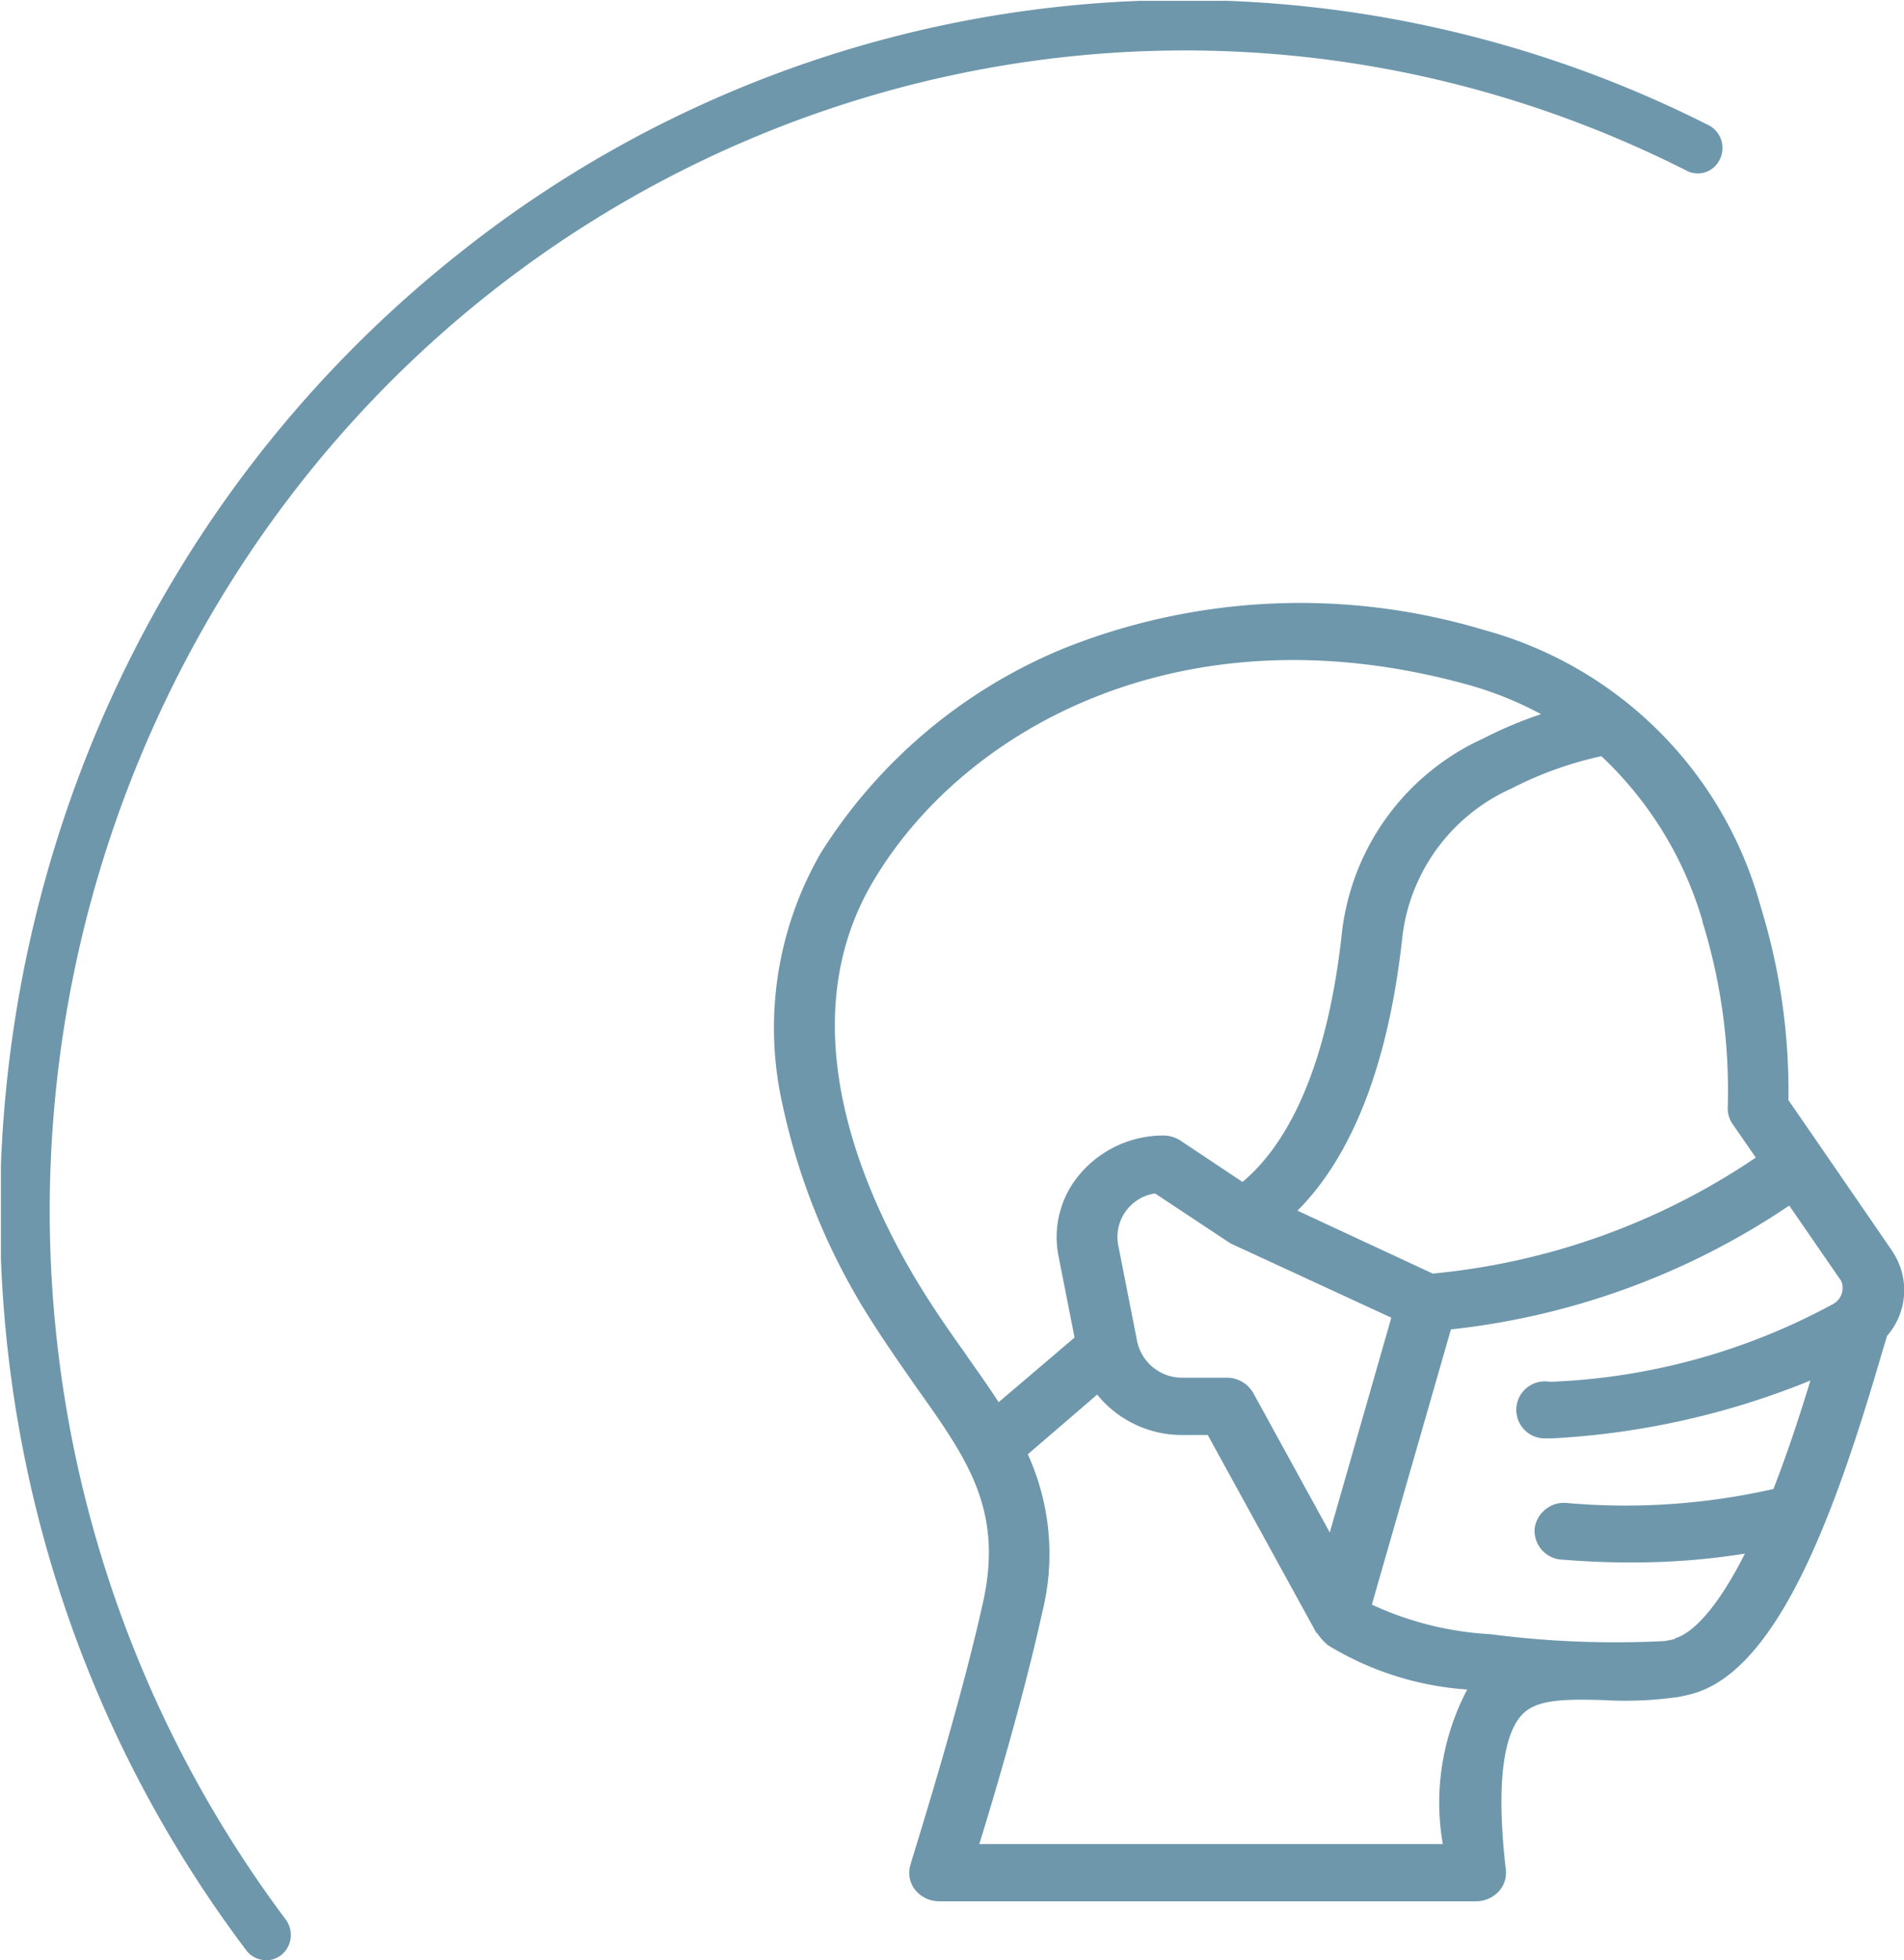
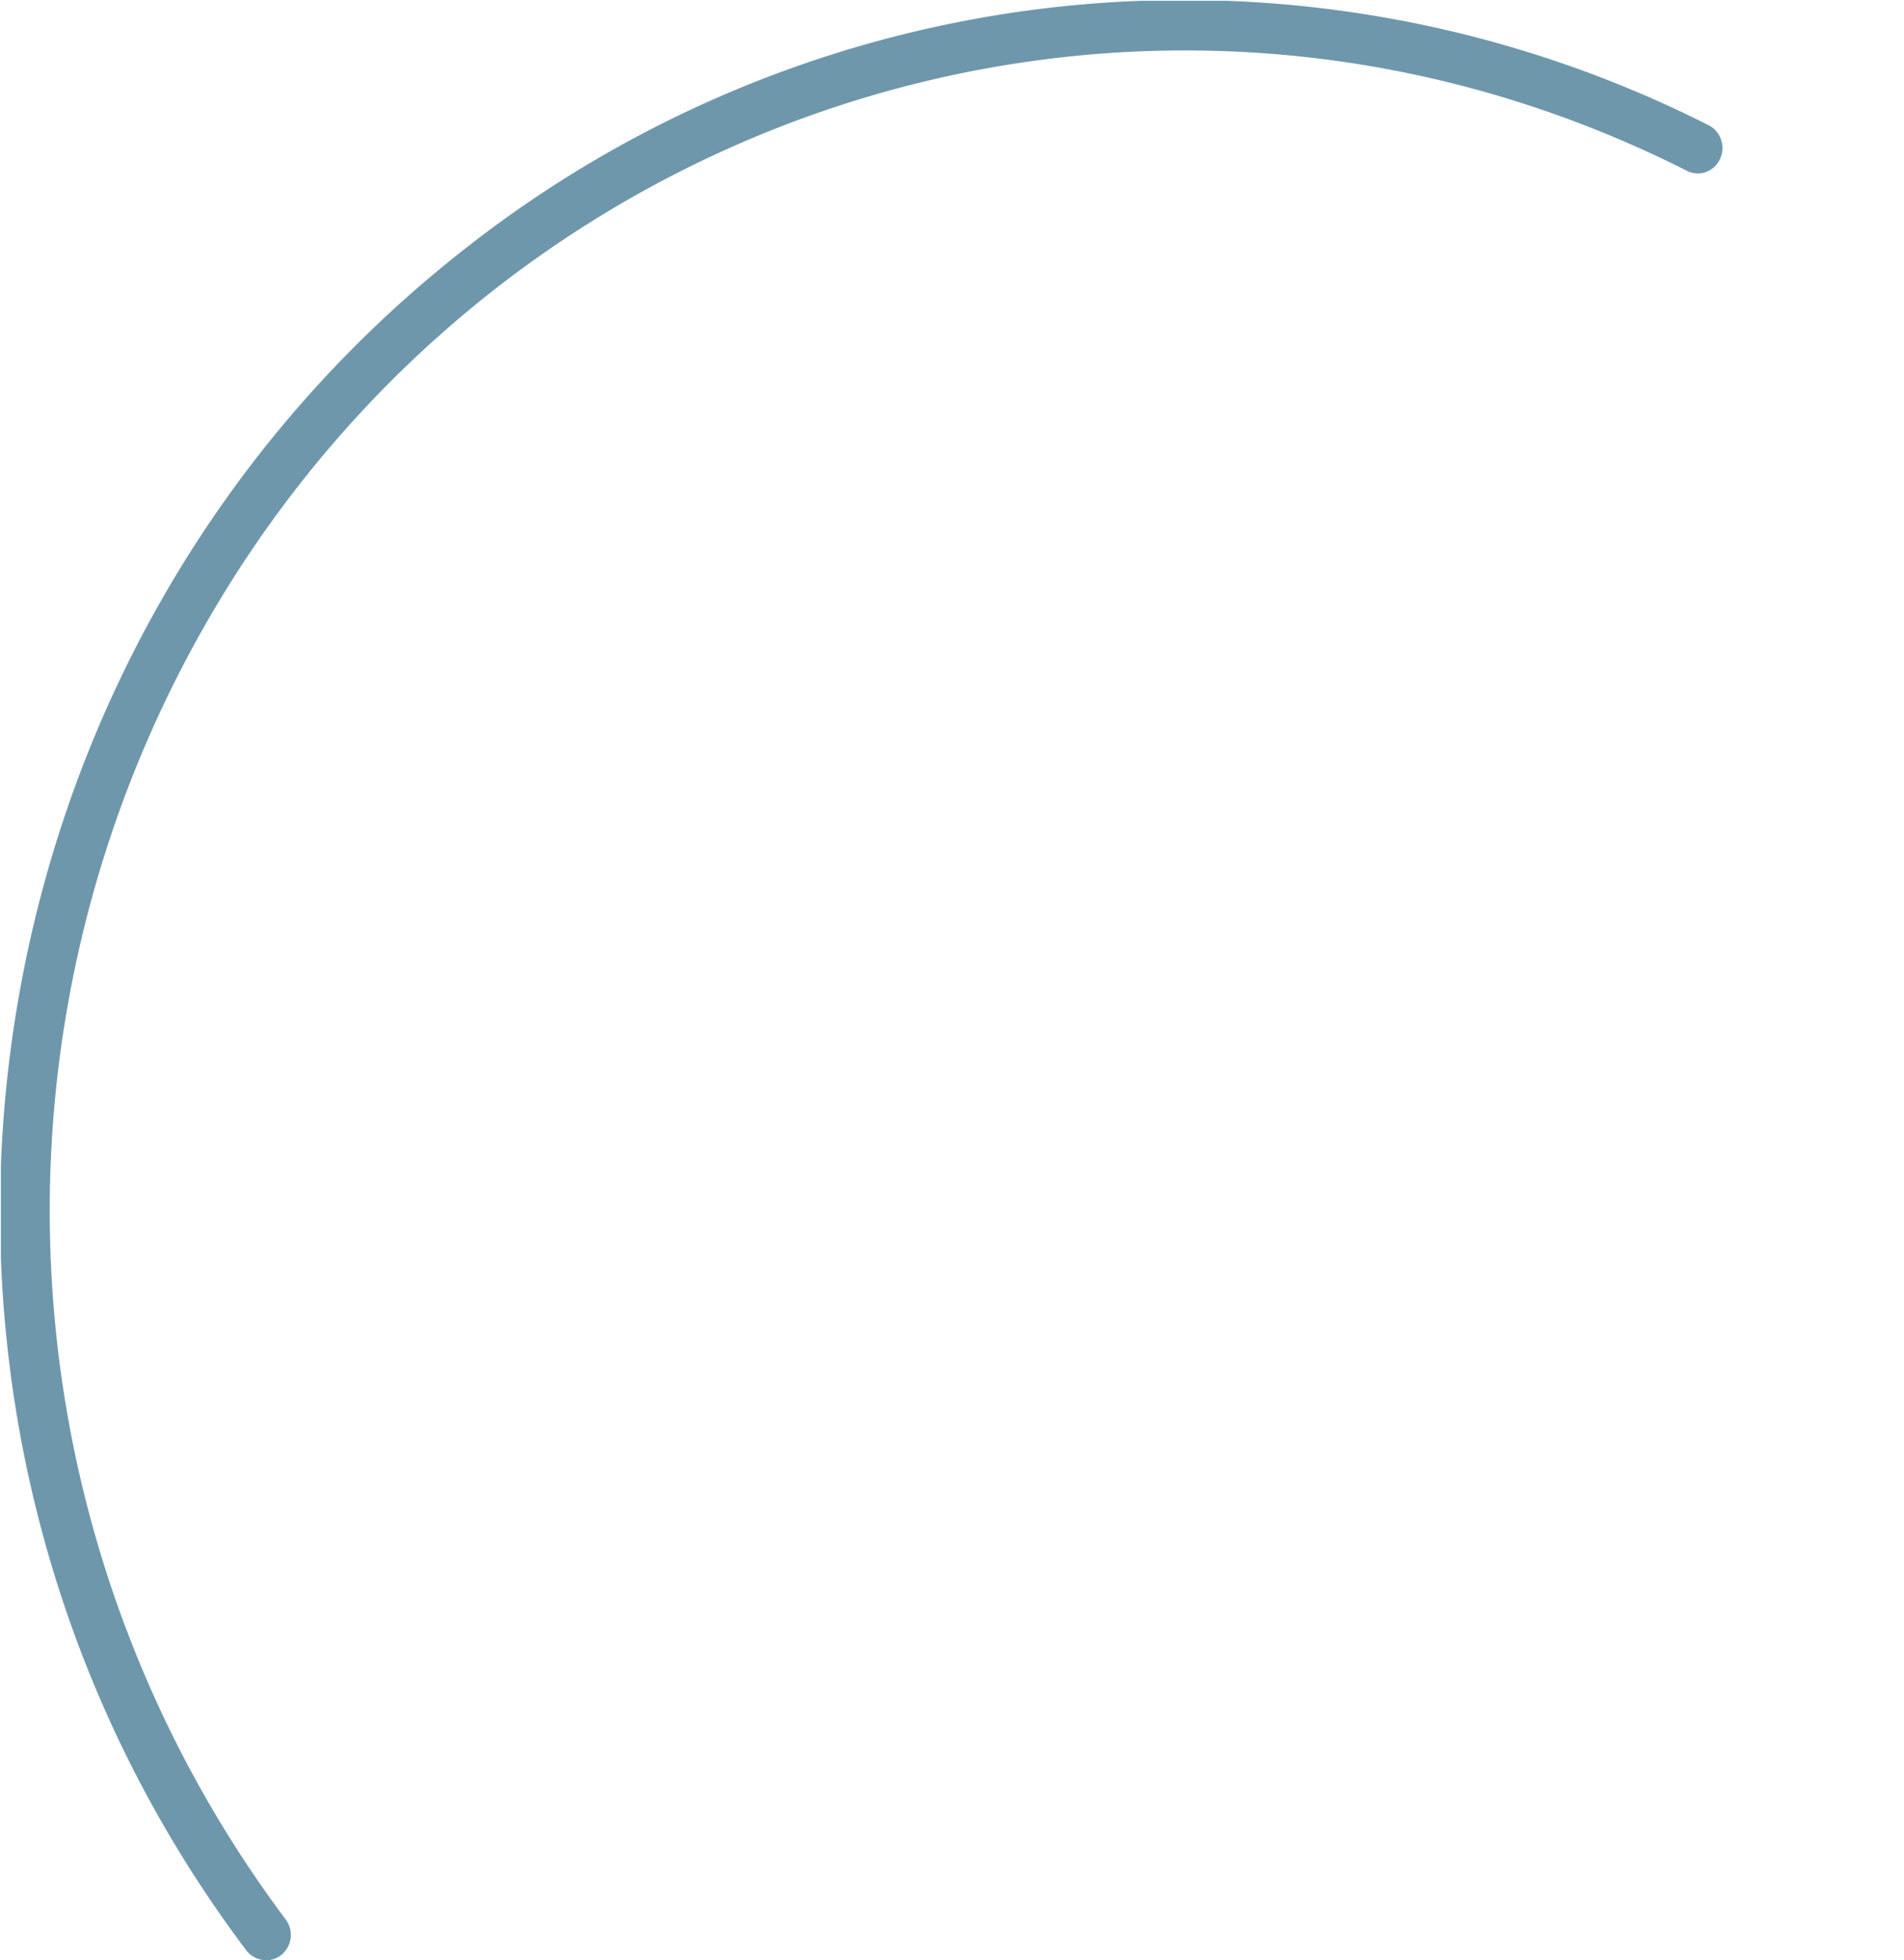
<svg xmlns="http://www.w3.org/2000/svg" width="235.75" height="242.68" viewBox="0 0 235.75 242.68">
  <defs>
    <clipPath id="a" transform="translate(0 -0.01)">
      <rect x="0.11" y="0.11" width="213.32" height="242.55" fill="none" />
    </clipPath>
    <clipPath id="b" transform="translate(0 -0.01)">
      <rect x="4.5" y="-1.11" width="236.97" height="245.72" fill="none" />
    </clipPath>
  </defs>
  <g clip-path="url(#a)">
    <path d="M32.94,242.67a3.08,3.08,0,0,1-2.45-1.23C-18.93,175.86-7,81.72,57.12,31.16A144,144,0,0,1,211.71,15.59a3.18,3.18,0,0,1,1.16,4.29A3,3,0,0,1,209,21.22h0C139.47-14,55.21,15.07,20.77,86.16a146.32,146.32,0,0,0,14.6,151.46,3.2,3.2,0,0,1-.56,4.42,3.16,3.16,0,0,1-1.87.65" transform="translate(0 -0.01)" fill="#6e97ac" />
  </g>
  <g clip-path="url(#b)">
-     <path d="M234.36,155l-.08-.14-8.75-12.73h0l-4.09-5.93a77.46,77.46,0,0,0-3.45-24A48.74,48.74,0,0,0,183.75,78a79,79,0,0,0-51.82,2.19,64.47,64.47,0,0,0-30.28,25.38,43.27,43.27,0,0,0-4.75,31.23,81.15,81.15,0,0,0,10.85,26.5c2,3.15,3.91,5.86,5.79,8.56,6.2,8.73,10.69,15,8.2,26.39-3,13.66-9,32.39-9,32.58a3.39,3.39,0,0,0,.57,3.13,3.84,3.84,0,0,0,3,1.42h66.43a3.87,3.87,0,0,0,2.78-1.17,3.42,3.42,0,0,0,.93-2.74c-1.47-12.68.31-17.47,2.07-19.26s5-1.89,10-1.74a46.13,46.13,0,0,0,8.79-.32h.08a18.84,18.84,0,0,0,2.11-.45c10.62-2.86,17.66-22.34,23.16-41,.38-1.3.78-2.64,1-3.33A8.59,8.59,0,0,0,234.36,155Zm-23.6-41a70.56,70.56,0,0,1,3.17,23,3.43,3.43,0,0,0,.59,2.15l2.88,4.16a85.67,85.67,0,0,1-40,14.36l-16.75-7.79c4.46-4.46,10.83-13.8,13-34a23.09,23.09,0,0,1,13.5-18.26,45.41,45.41,0,0,1,11.13-4,45.54,45.54,0,0,1,12.52,20.4Zm-38.49,49.13-7.62,26.59-9.47-17.26h0a3.76,3.76,0,0,0-3.32-1.9h-5.39a5.69,5.69,0,0,1-5.65-4.4l-2.38-12.09a5.45,5.45,0,0,1,4.44-6.3h.17l9.3,6.16Zm-52.53,4.75c-1.83-2.57-3.71-5.23-5.55-8.2-6.91-11.13-16.87-32.54-6-50.7C119.53,90,146.65,75.08,181.65,84.75a43.19,43.19,0,0,1,9.16,3.67,50,50,0,0,0-7.13,3,30.17,30.17,0,0,0-17.5,23.82c-2.2,20.61-8.8,28.1-12.33,31.09l-7.64-5.09a3.84,3.84,0,0,0-2.15-.66,13.54,13.54,0,0,0-10.18,4.58,12,12,0,0,0-2.83,10.27l2,10.16-9.4,8c-1.23-1.89-2.56-3.78-3.93-5.71Zm58.91,60.41H121.26c2-6.49,5.61-18.7,7.78-28.65a29.73,29.73,0,0,0-1.78-19.6l8.59-7.39a13.47,13.47,0,0,0,10.57,5h3.12L163,202.16h.07a7.3,7.3,0,0,0,1.36,1.52,38,38,0,0,0,17.24,5.48A30,30,0,0,0,178.65,228.32Zm28.76-25.4c-.43.11-.87.2-1.31.27a119.75,119.75,0,0,1-21.58-.85,40.08,40.08,0,0,1-14.66-3.66l9.79-34.07a92.56,92.56,0,0,0,41.89-15.33l6.45,9.36a2.27,2.27,0,0,1-.93,2.78,79.71,79.71,0,0,1-35.15,9.68,3.53,3.53,0,1,0-.5,7h.75a98.4,98.4,0,0,0,32-7.16c-1.19,3.91-2.73,8.7-4.58,13.43a82.78,82.78,0,0,1-25.45,1.74,3.67,3.67,0,0,0-4.11,3.13,3.59,3.59,0,0,0,3.27,3.87h.05c.31,0,3.67.35,8.46.35a88.3,88.3,0,0,0,14.25-1.09c-4.26,8.43-7.4,10.14-8.66,10.48Z" transform="translate(0 -0.01)" fill="#6e97ac" />
-   </g>
+     </g>
</svg>